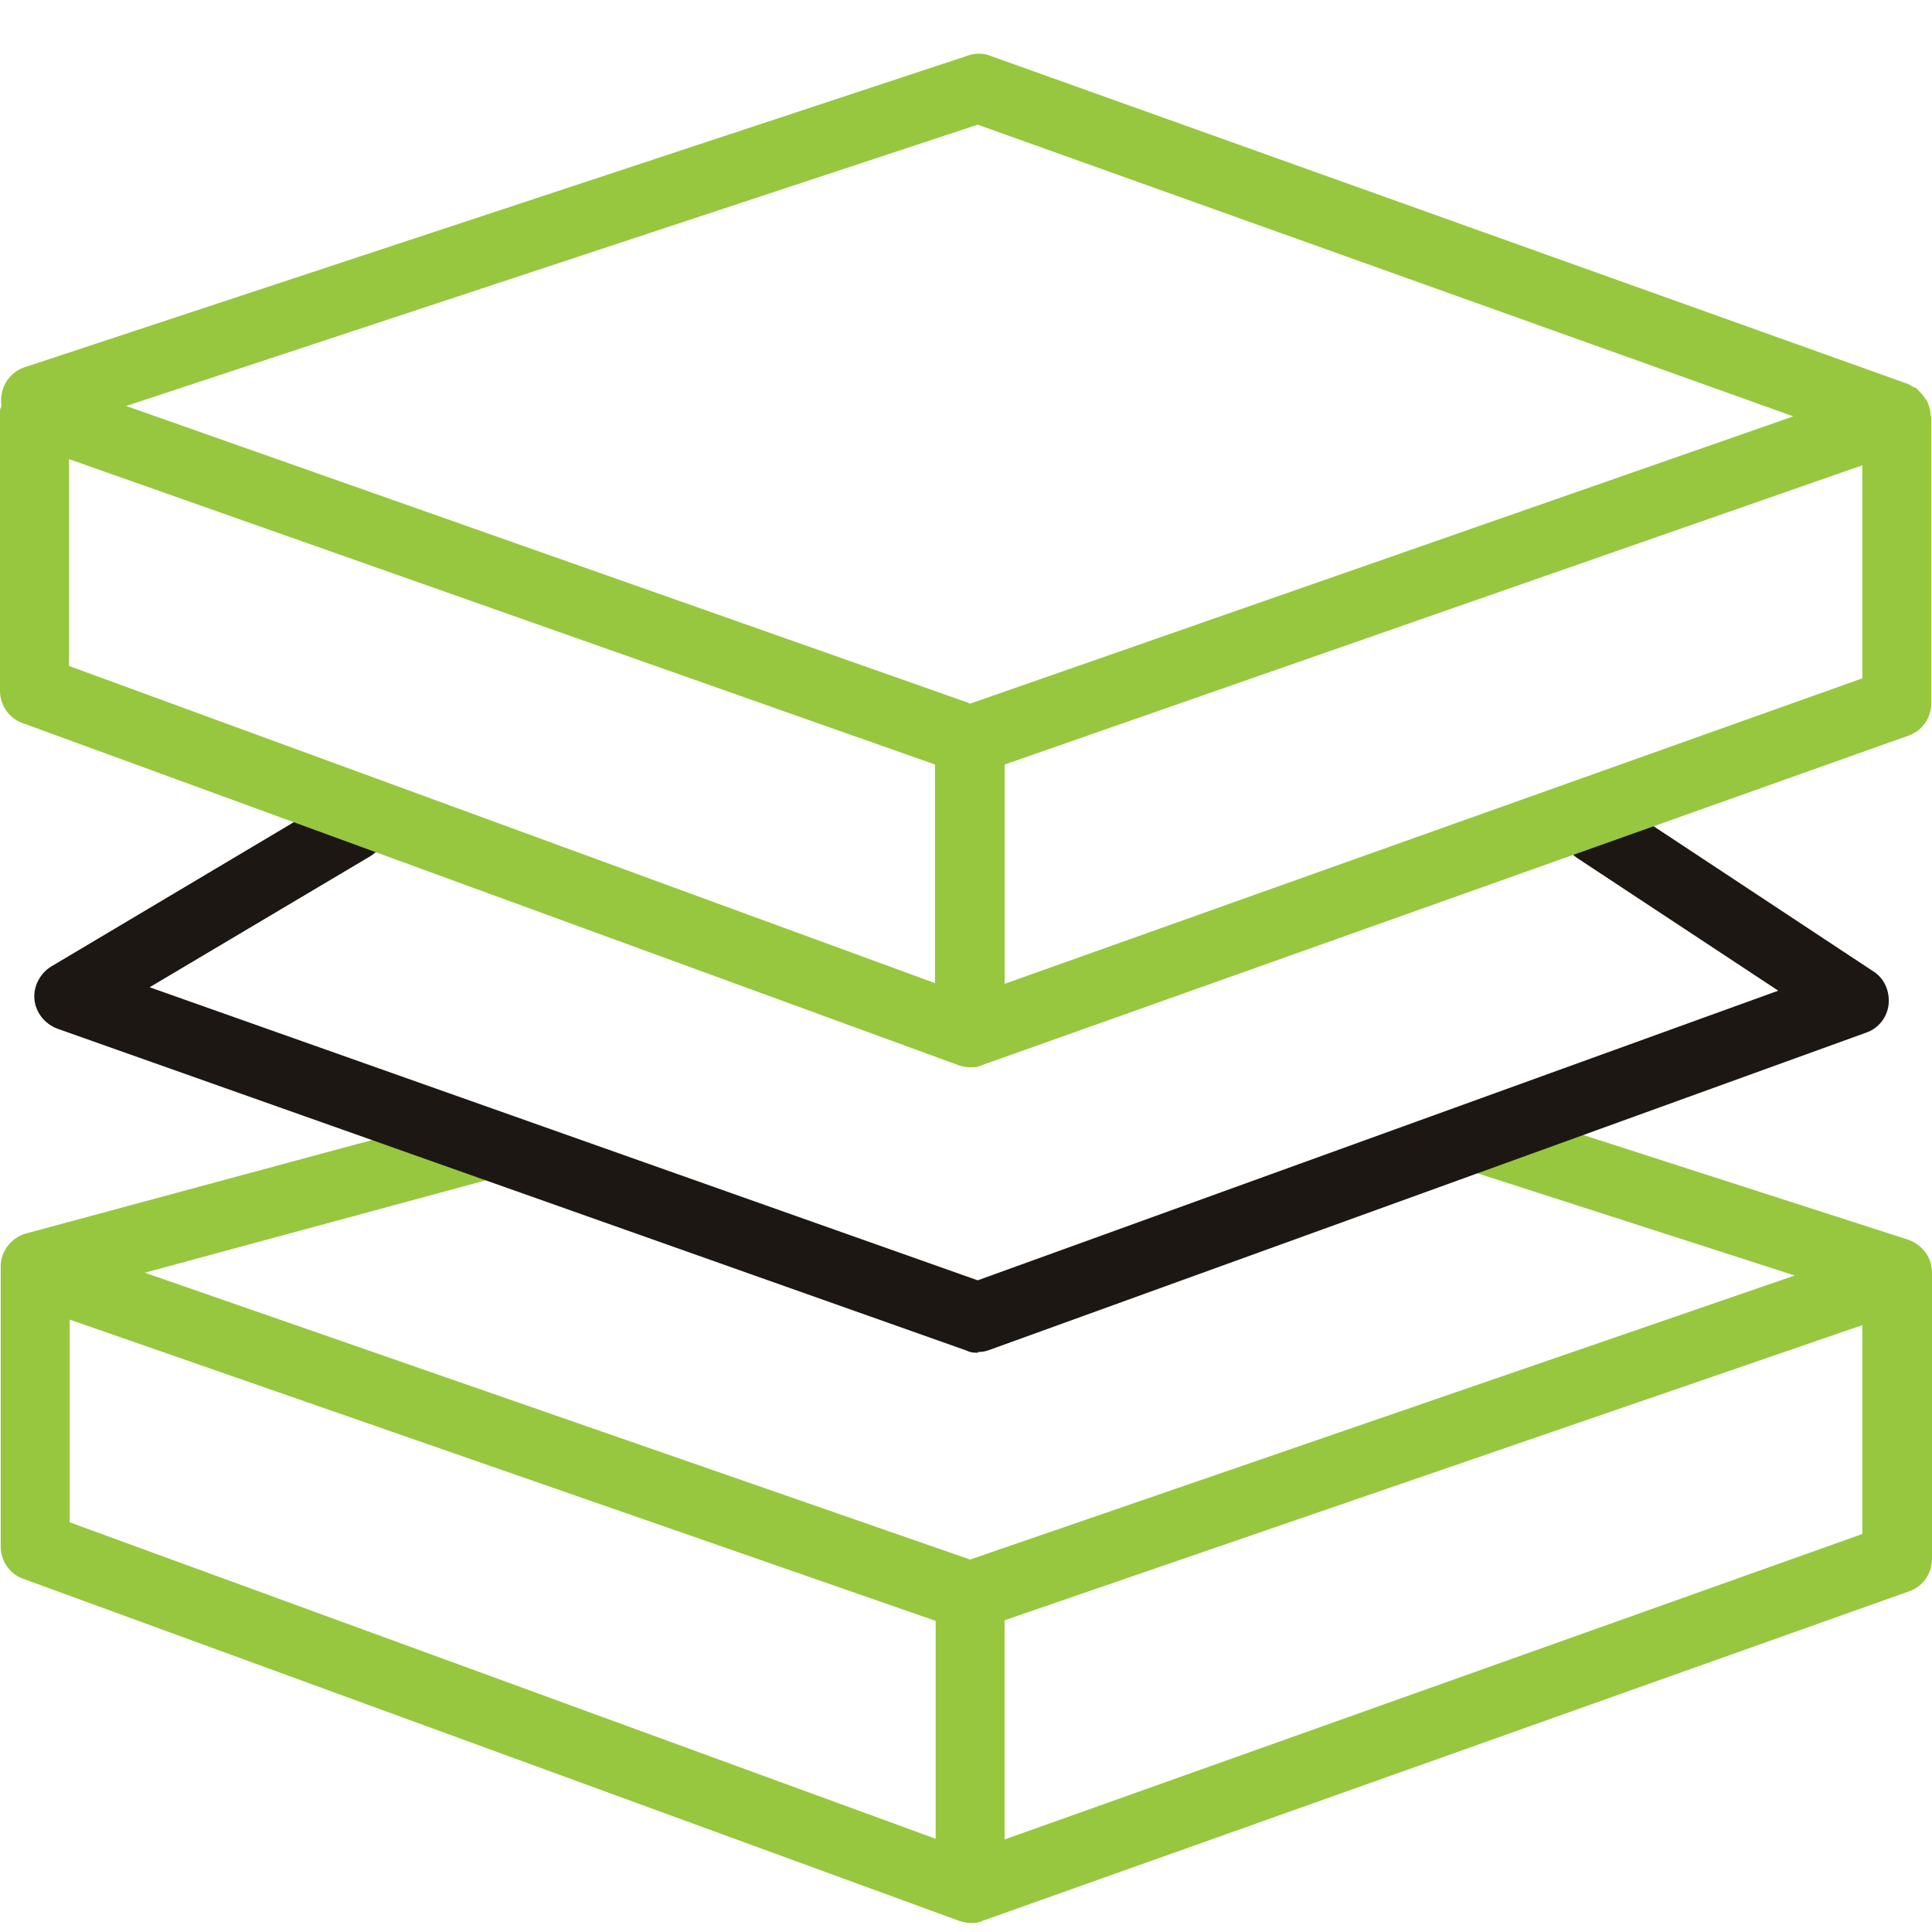
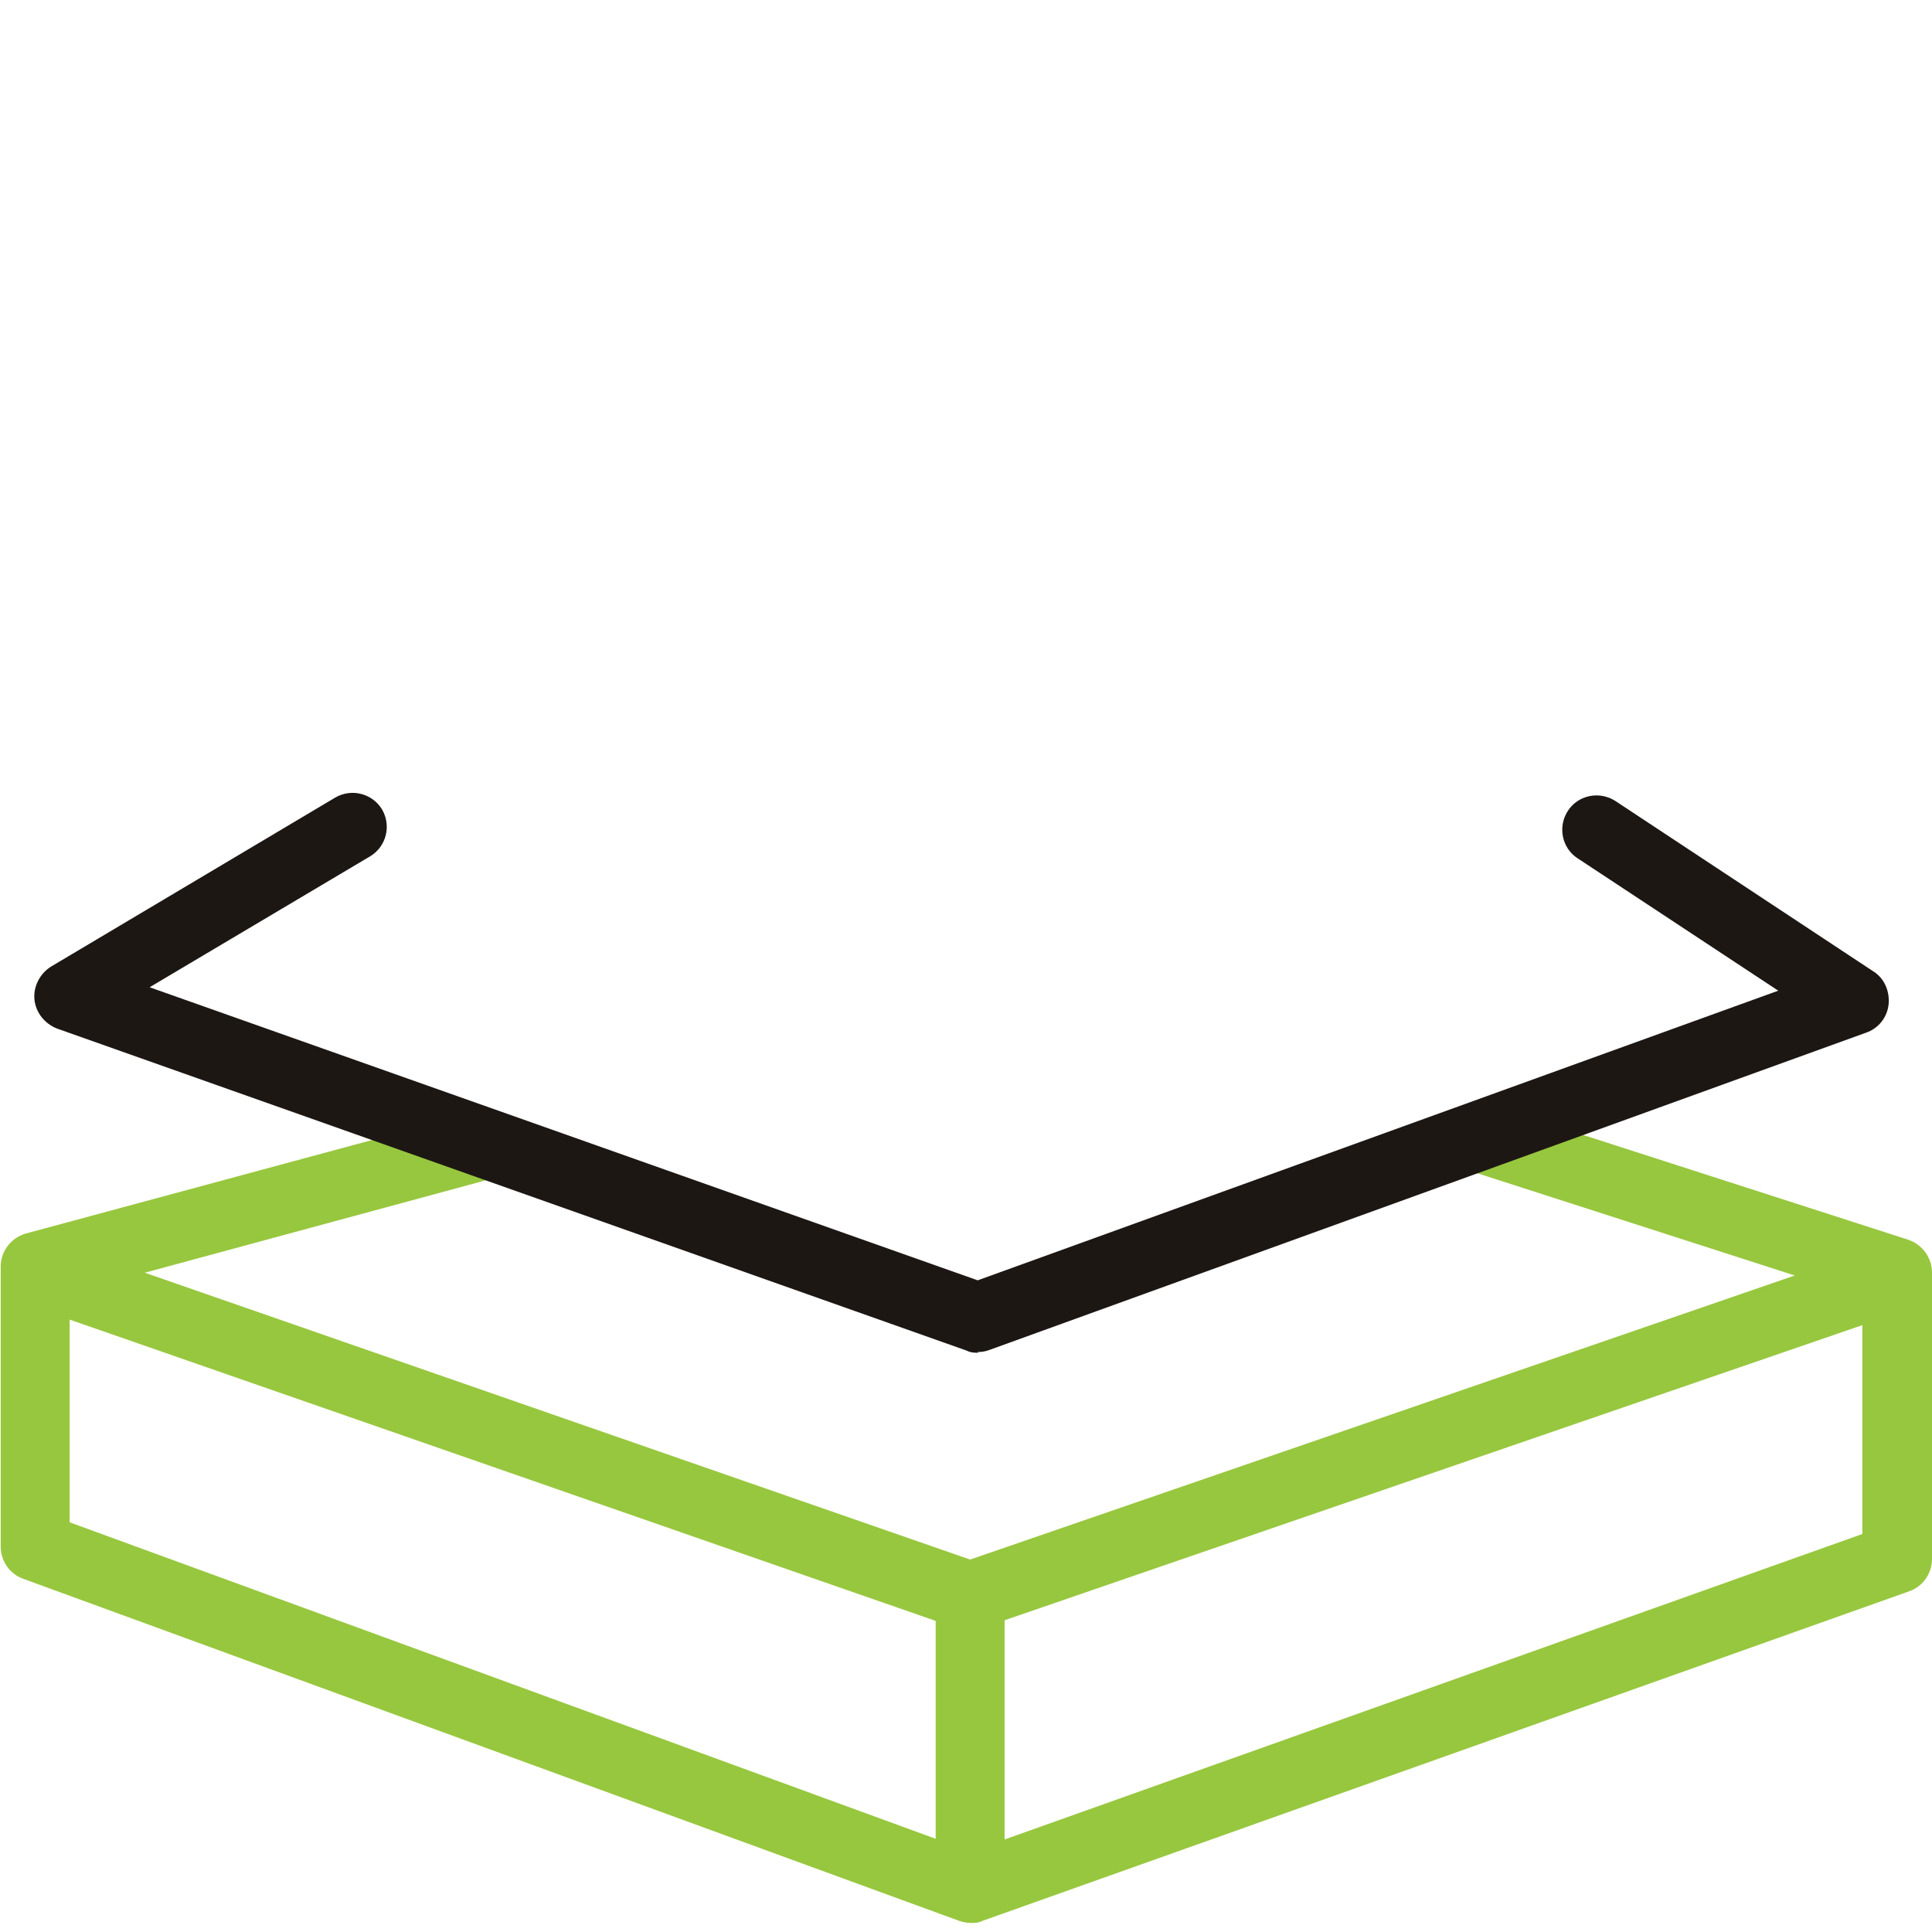
<svg xmlns="http://www.w3.org/2000/svg" width="36" height="36" viewBox="0 0 36 36" fill="none">
  <path d="M35.55 23.098L27.777 20.593C27.443 20.49 27.071 20.67 26.968 21.004C26.865 21.338 27.045 21.698 27.379 21.814L33.443 23.767L18.077 29.06L2.698 23.715L9.006 22.006C9.353 21.916 9.546 21.557 9.456 21.223C9.366 20.876 9.006 20.683 8.672 20.773L0.488 22.983C0.206 23.06 0.013 23.317 0.013 23.599V28.816C0.013 29.086 0.18 29.33 0.437 29.42L17.872 35.792C17.949 35.818 18.013 35.831 18.09 35.831C18.167 35.831 18.231 35.831 18.308 35.792L35.576 29.651C35.833 29.561 36 29.317 36 29.047V23.715C36 23.433 35.82 23.188 35.55 23.098ZM1.298 24.589L17.435 30.203V34.263L1.298 28.366V24.589ZM18.719 34.276V30.191L34.702 24.692V28.584L18.719 34.276Z" fill="#97C73E" />
  <path d="M18.231 25.206C18.154 25.206 18.09 25.206 18.013 25.167L1.066 19.167C0.835 19.077 0.668 18.872 0.642 18.627C0.617 18.383 0.745 18.139 0.951 18.011L6.244 14.863C6.552 14.683 6.938 14.786 7.118 15.081C7.298 15.39 7.195 15.775 6.899 15.955L2.788 18.396L18.218 23.857L33.135 18.46L29.396 15.993C29.101 15.801 29.023 15.402 29.216 15.107C29.409 14.812 29.807 14.734 30.103 14.927L34.908 18.101C35.113 18.229 35.216 18.473 35.191 18.717C35.165 18.961 34.998 19.167 34.767 19.244L18.437 25.154C18.372 25.18 18.295 25.193 18.218 25.193L18.231 25.206Z" fill="#1D1714" />
-   <path d="M35.974 7.745C35.974 7.655 35.949 7.565 35.91 7.475C35.91 7.463 35.884 7.45 35.871 7.424C35.833 7.36 35.782 7.308 35.73 7.257C35.73 7.257 35.717 7.231 35.705 7.231C35.679 7.218 35.666 7.218 35.64 7.206C35.614 7.193 35.589 7.167 35.55 7.154L18.45 1.039C18.321 0.987 18.167 0.987 18.026 1.039L0.45 6.846C0.154 6.949 -0.013 7.244 0.026 7.552C0.026 7.591 0 7.617 0 7.655V12.871C0 13.141 0.167 13.385 0.424 13.475L17.859 19.848C17.936 19.874 18 19.887 18.077 19.887C18.154 19.887 18.218 19.887 18.296 19.848L35.563 13.707C35.82 13.617 35.987 13.373 35.987 13.103V7.771C35.987 7.771 35.987 7.771 35.987 7.758L35.974 7.745ZM1.285 12.409V8.555L17.422 14.246V18.319L1.285 12.409ZM18.064 13.103L2.351 7.565L18.218 2.323L33.417 7.758L18.064 13.116V13.103ZM34.702 12.64L18.72 18.332V14.246L34.702 8.67V12.64Z" fill="#97C73E" />
</svg>